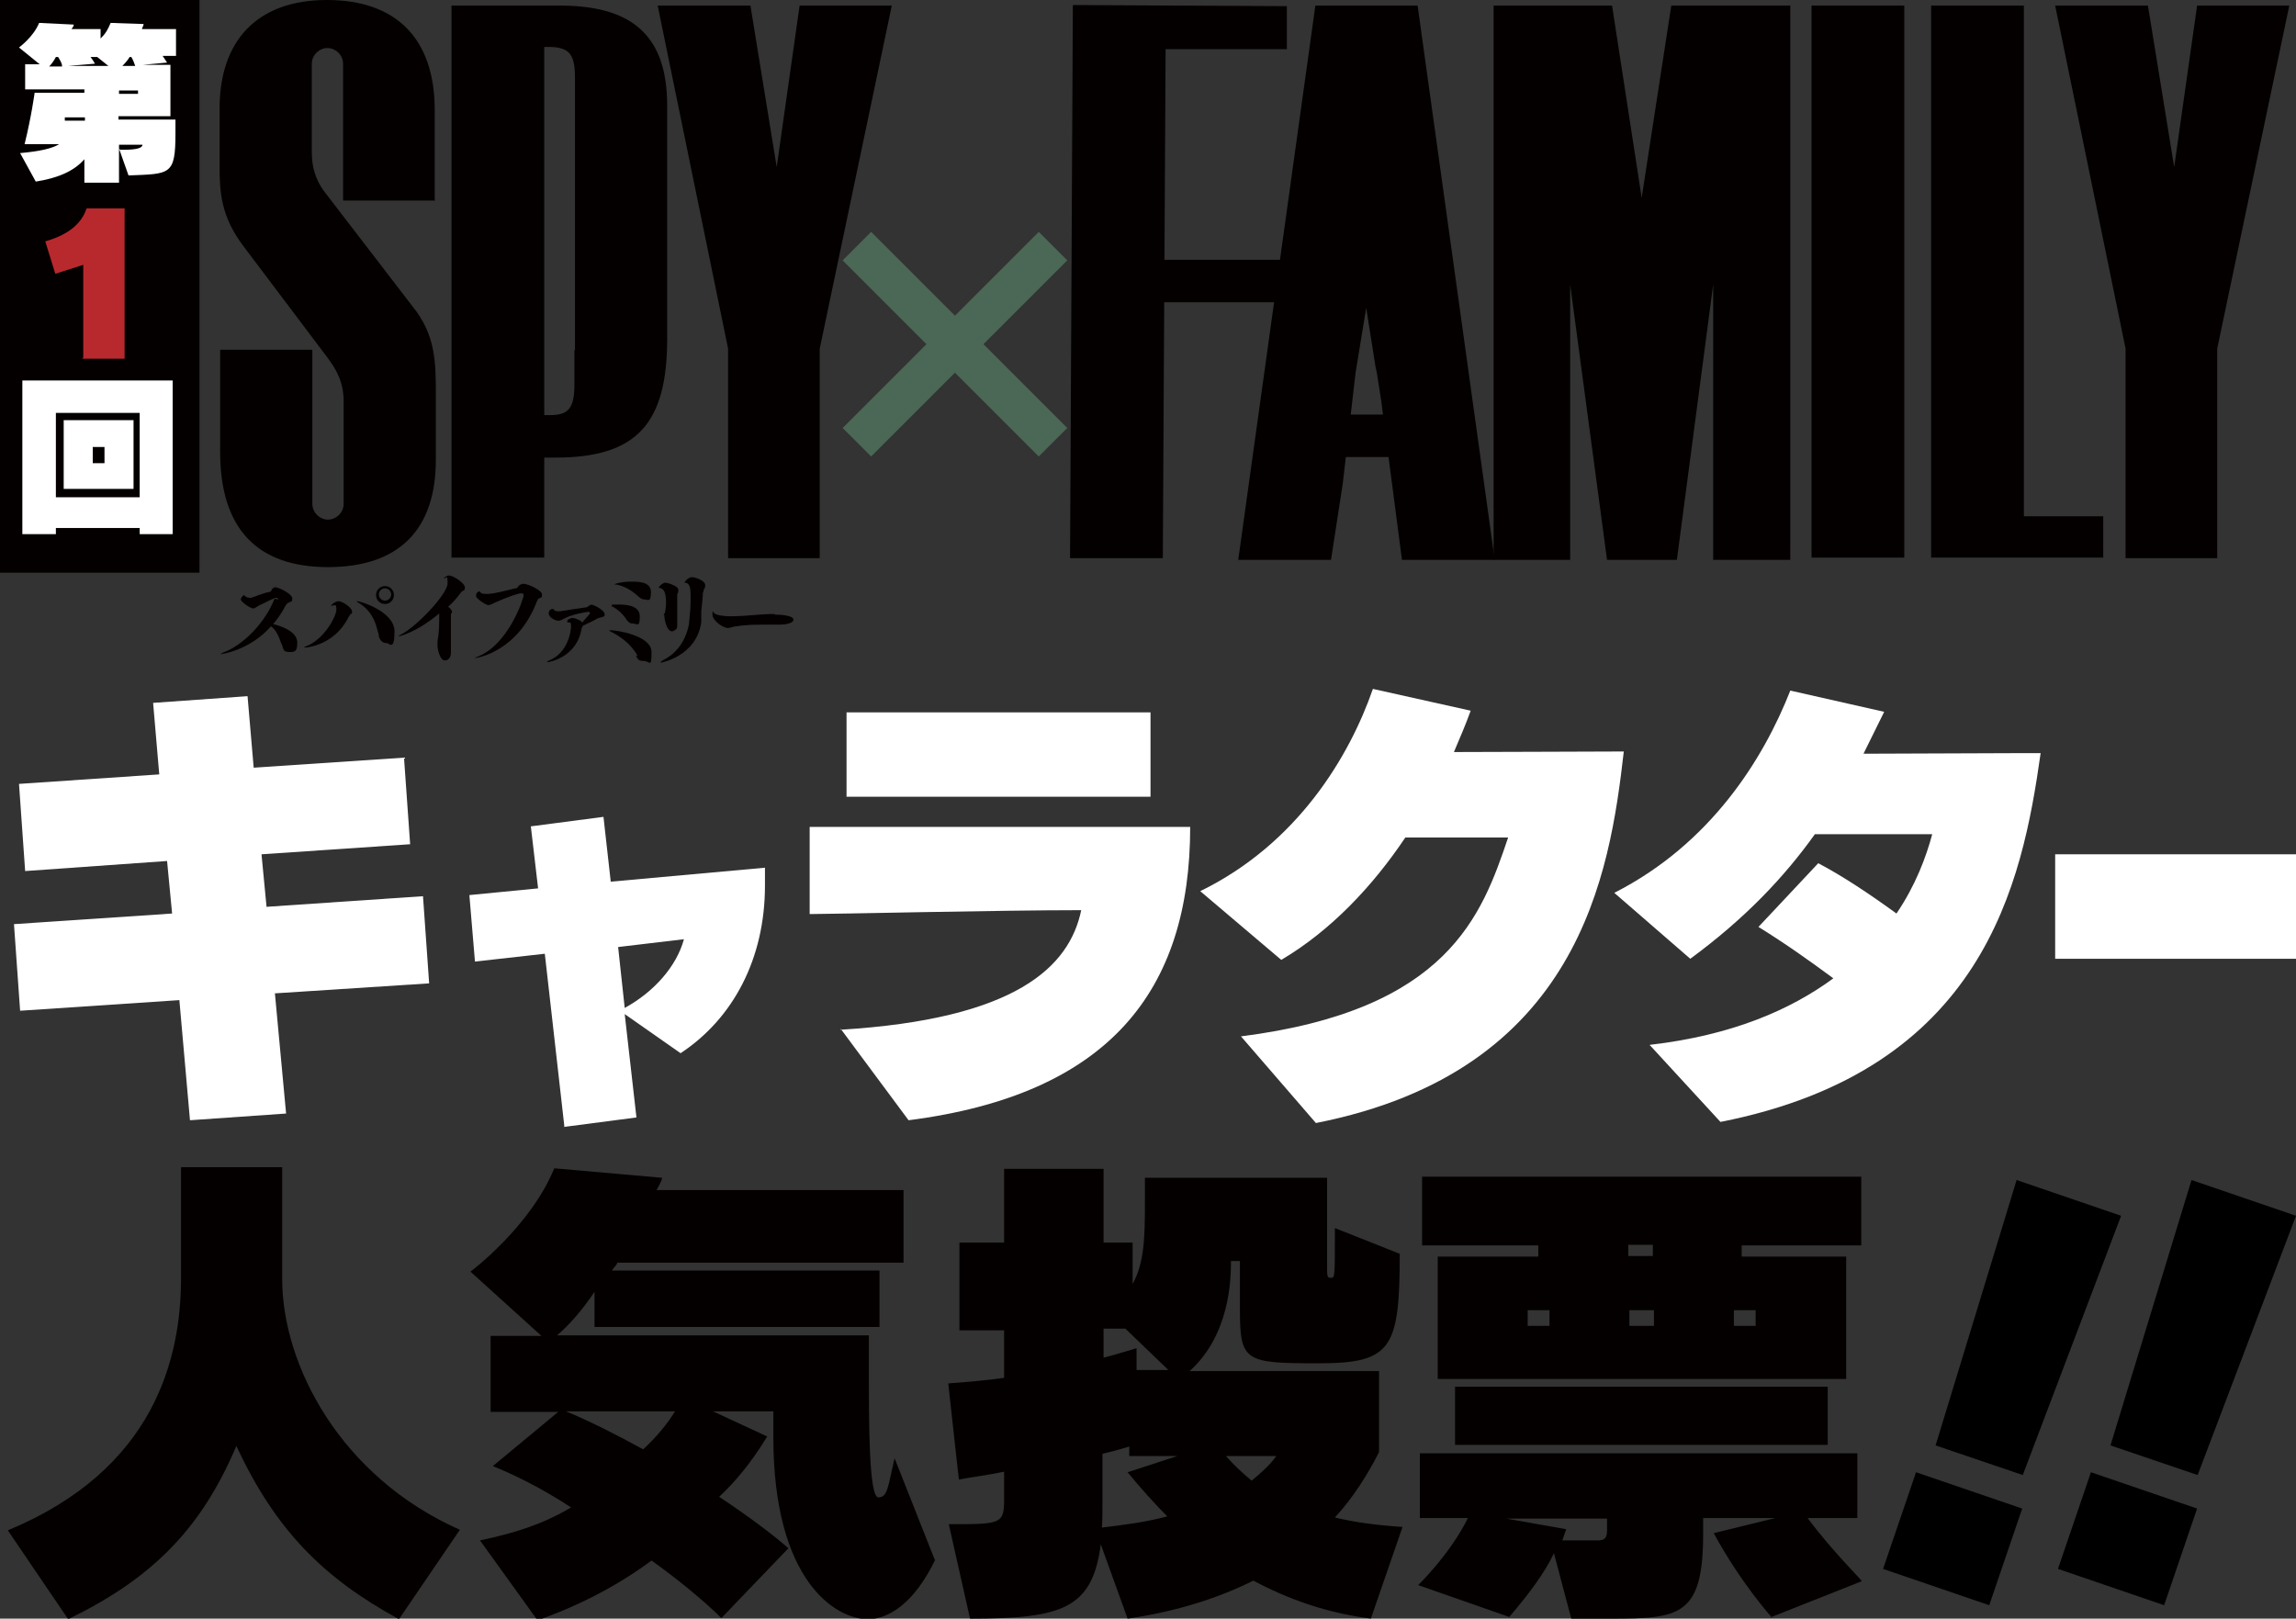
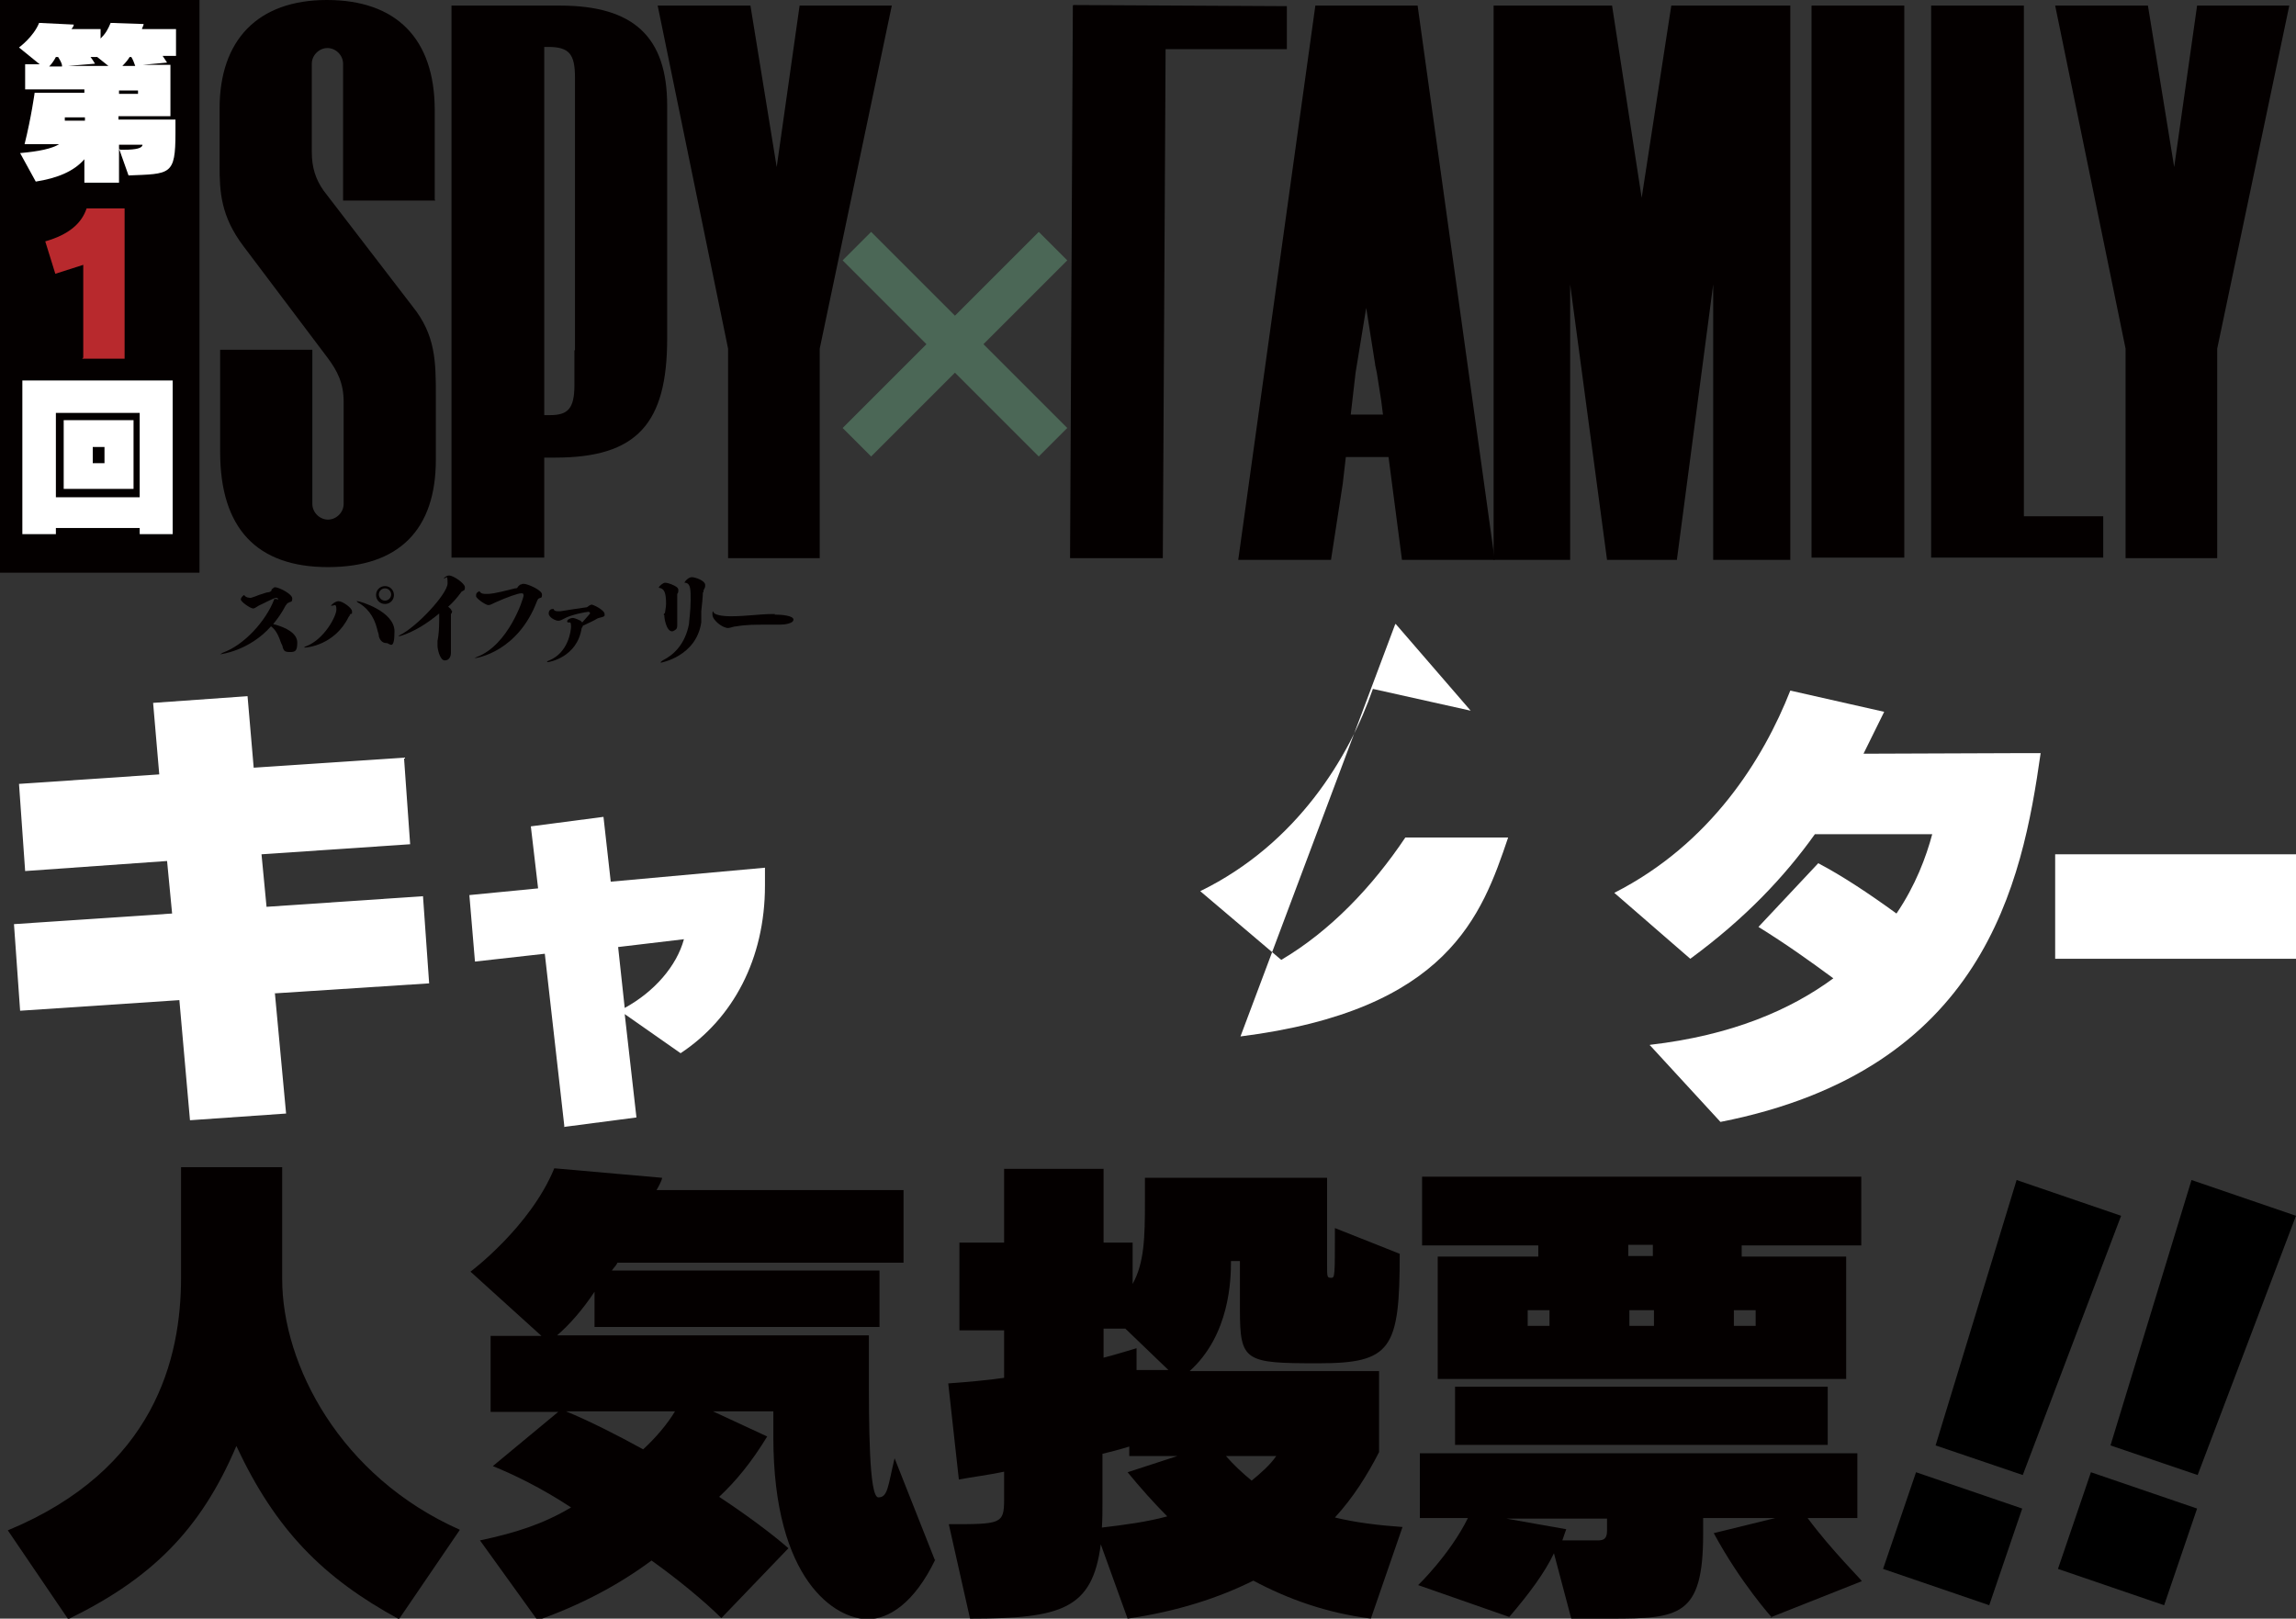
<svg xmlns="http://www.w3.org/2000/svg" id="_レイヤー_1" version="1.1" viewBox="0 0 410.9 289.7">
  <rect x="0" y="0" width="410.9" height="289.7" fill="#333333" stroke="none" />
  <defs>
    <style>
      .st0 {
        fill: #4b6756;
      }

      .st1 {
        fill: #b8292d;
      }

      .st2 {
        fill: #040000;
      }

      .st3 {
        fill: #fff;
      }
    </style>
  </defs>
  <g>
    <path class="st3" d="M49.2,177.8l2,21.5-17.2,1.2-1.9-21.5-28.5,1.9-1.1-15.5,28.3-1.9-.9-9.4-25.4,1.8-1.1-15.6,25.1-1.7-1.1-12.8,16.9-1.2,1.1,12.8,26.9-1.8,1.1,15.5-26.6,1.8.9,9.4,28-1.9,1.1,15.6-27.8,1.8h0Z" />
-     <path class="st3" d="M150.4,184.3c31.5-1.9,41-11.3,43.1-21.4-14.8,0-44.3.7-48.6.7v-15.6h68.1c0,29.3-14.5,47.9-50.4,52.5l-12.1-16.3h-.1ZM151.5,142.6v-15.1h54.4v15.1h-54.4Z" />
-     <path class="st3" d="M222,185.5c37.2-4.7,43.2-21.7,47.9-35.6h-18.4c-5.9,8.8-13.4,16.7-22.2,21.9l-14.5-12.3c17.4-8.5,26.7-24.1,30.9-36.2l17.5,3.9c-.9,2.5-1.9,4.8-3,7.4,9.6,0,23.4-.1,30.4-.1-2.5,21.9-7.9,57.2-55.1,66.5l-13.4-15.5h-.1Z" />
+     <path class="st3" d="M222,185.5c37.2-4.7,43.2-21.7,47.9-35.6h-18.4c-5.9,8.8-13.4,16.7-22.2,21.9l-14.5-12.3c17.4-8.5,26.7-24.1,30.9-36.2l17.5,3.9l-13.4-15.5h-.1Z" />
    <path class="st3" d="M295.3,187c14.7-1.7,25.2-6.3,32.8-11.9-4.2-3.1-8.4-6.1-13.4-9.2l10.7-11.4c4.2,2.2,8.9,5.3,14,9,3.4-5,5.3-10.1,6.4-14.2h-21c-5.5,7.7-12.5,15.1-22.3,22.3l-13.6-11.8c17.3-8.8,26.7-24,31.5-36.2l16.8,3.8-3.7,7.5c7.9,0,19-.1,26.9-.1h4.8c-3.3,23.3-10.1,56.7-57.3,66l-12.6-13.7h-.1Z" />
    <path class="st3" d="M367.8,171.6v-18.7h43.1v18.7h-43.1Z" />
  </g>
  <g>
    <path class="st2" d="M100.1,1h-19.3v98.8h16.6v-17.9h2c14.6,0,20-6.1,20-21.3V18.9c0-12.3-6-17.9-19.2-17.9h0ZM102.8,62.7v6.2c0,4.3-1.2,5.4-4.4,5.4h-1V8.4h.7c3.8,0,4.8,1.3,4.8,5.5v48.8h0Z" />
    <g>
      <path class="st2" d="M49.8,107.3c0,0,0-.3-.4-.3s-2.2,1-3.1,1.4c-.6.4-.8.5-1,.5-.5,0-2.2-1.2-2.2-1.6s.5-.8.6-.8,0,0,0,0h0c.3.5,1,.5,1.2.5h0s.7-.2,1.4-.5c.7-.2,1.4-.5,1.7-.5s.5-.2.6-.3h0s0,0,0-.2h0c.3-.2.4-.4.6-.4.7,0,3.1,1.2,3.1,2s-.3.5-.7.8c-.2,0-.3.3-.5.5-.6,1.2-1.4,2.3-2.2,3.3,2.4.6,4.3,1.7,4.3,3.3s-.4,1.7-1.4,1.7-1-.4-1.2-.8c0-.4-.3-.7-.4-1.1-.6-1.8-1.3-2.4-1.7-2.7-3.9,4.4-9,5-9.1,5s0,0,0,0c0,0,0,0,.5-.3,3.7-1.3,7.7-5.6,9.2-9.6h.3Z" />
      <path class="st2" d="M62.7,110c0,0-.2.3-.3.4-2.5,5.1-7.5,5.5-7.8,5.5s0,0-.2,0h0s.2-.2.3-.2c3.3-1.2,5.5-5.4,5.5-6.6s-.4-.7-.7-.7-.3,0-.3,0c0,0,.7-.8,1.4-.8s2.4,1.2,2.4,1.8,0,.4-.3.5l-.2.2h0ZM67.8,113.8c0-.3-.2-.7-.3-1.2-.6-2.5-2-4-3.5-4.8,0,0-.2-.2-.2-.2h.2c.4,0,6.6,1.8,6.6,5.4s-.9,2.1-1.4,2.1-1.1-.2-1.4-1.2v-.2ZM68.9,108.1c-.9,0-1.6-.7-1.6-1.6s.7-1.6,1.6-1.6,1.6.7,1.6,1.6-.7,1.6-1.6,1.6ZM68.9,105.3c-.6,0-1.1.5-1.1,1.1s.5,1.1,1.1,1.1,1.1-.5,1.1-1.1-.5-1.1-1.1-1.1Z" />
      <path class="st2" d="M80.9,109.3c0,.2,0,.4-.2.6v7c0,.4-.2,1.3-1.1,1.3s-1.3-2.1-1.3-2.6,0-.3,0-.4c0-.2,0-.3,0-.5.2-.9.3-2.3.3-3.7s0-.8,0-1.2c-4.2,3.5-7.2,4.1-7.3,4.1h0s0,0,.2-.2c3-1.4,8.6-7.4,8.6-9.3s-.3-.7-.7-.9h0c.4-.4.7-.5,1-.5.7,0,2.8,1.4,2.8,2.1s-.2.5-.6.8h0c-.8,1.1-1.5,1.9-2.4,2.7.3.2.6.5.6.7h0Z" />
      <path class="st2" d="M93.2,104.7s.2-.2.3-.2h.3c.6,0,3.2,1.1,3.2,1.9s-.3.5-.5.7c-.2,0-.3.3-.4.5-3.4,9-10.7,10.2-11.2,10.2s0,0,0,0c0,0,0,0,.4-.2,5.7-2.1,8.4-10.5,8.4-11s-.3-.4-.5-.4c-.5,0-2.5.7-4.5,1.6-.7.3-.9.5-1.3.5-.5,0-2.2-1.2-2.2-1.6s0-.6.6-.9h0c.3.5.7.5,1.3.5s1.2,0,5.1-1c.2,0,.4,0,.5-.3l.2-.2h0l.4-.3Z" />
      <path class="st2" d="M105.8,108.2c.4,0,2.4,1,2.4,1.7s0,.2,0,.3c-.2.3-.9.3-1.3.5-.6.4-1.8.9-2.6,1.3,0,0,0,.2-.2.4-.8,5.3-5.9,6.1-6,6.1h-.2s0-.2.4-.3c3.4-1.4,3.9-5.3,3.9-6.1s-.2-.7-.4-.7-.3,0-.3-.2c0-.3.6-.6,1-.6s1.2.4,1.4.5c0,0,.2.2.3.3.5-.6,1.1-1.2,1.4-1.6,0,0,0-.3-.3-.3s-3.1.5-4.3,1.2c-.4.2-.7.4-1.1.4-.5,0-1.7-.6-1.7-1.3s.5-.8.7-.8,0,0,.2,0c0,.3.4.4.7.4h.5c1.7-.3,3.3-.5,4.6-.7.3,0,.5-.4.8-.4h0Z" />
-       <path class="st2" d="M114.1,117.4c-1.1-2.1-3.1-3.5-4.7-4.3,0,0-.4-.2-.4-.3s0,0,0,0h.4c.8,0,7.2.9,7.2,3.9s-.3,1.6-1.4,1.6-1-.4-1.4-.9h0ZM109.5,108.2h1.2c.9,0,3.8,0,3.8,2.1s-.5,1.3-1.2,1.3-.8-.3-1.1-.6c-.5-.8-1.3-1.7-2.5-2.4,0,0-.2,0-.2,0h0v-.3ZM115.4,107.3c-.4,0-.8-.2-1.1-.5-1.8-1.7-3.6-2.2-4.4-2.2h0c.3-.2,1.6-.5,3-.5s3.6,0,3.6,1.9-.6,1.3-1.1,1.3h0Z" />
      <path class="st2" d="M118.8,110.1v-.2c0,0,.2-.2.2-.2,0-.2.2-1,.2-1.6,0-2-.3-2.8-1.3-2.9,0,0,0,0,0,0,0-.3.8-.9,1.1-.9.7,0,1.7.5,2,.7.3.2.4.4.4.6s0,.5-.2.7c0,.2,0,.4,0,.5v4.9c0,.5,0,.8-.3,1,0,0-.4.3-.6.3-1.1,0-1.4-2.5-1.4-2.6h0c0,0,0-.3,0-.3ZM125.8,105.9c0,.6-.2,2.8-.3,3.5v2c-.9,6.1-7.2,7.2-7.2,7.2-.2,0,0-.2.3-.4,2-1,4-2.9,4.7-6.5,0-.4.3-2.4.3-4.3s0-2.9-.9-3.1h-.2c0-.2.7-1,1.3-1s2.4.6,2.4,1.4,0,0,0,.2c0,.3-.2.5-.3.8v.3h-.2Z" />
      <path class="st2" d="M138.6,110c1.4,0,3.4.2,3.4.9s-1.6.9-2.4.9h-2.5c-1.9,0-3.6,0-5.3.3-.5,0-1.1.3-1.5.3-1,0-2.8-1.4-2.8-2.4s0-.3,0-.4l.2-.2h0v.2c.3.6,2.3.7,3,.7,2.9,0,5.3-.4,7.5-.4h.5Z" />
    </g>
    <path class="st2" d="M192.1.9l38.2.2v7.7h-21.7l-.5,91.1h-16.6l.5-98.9h0Z" />
    <path class="st2" d="M324.2,1h16.6v98.8h-16.6V1Z" />
    <path class="st2" d="M345.6,1h16.6v91.4h14.2v7.4h-30.8V1h0Z" />
    <polygon class="st2" points="143.1 1 139 29.9 134.3 1 117.7 1 130.3 62.4 130.3 99.9 146.7 99.9 146.7 62.4 159.6 1 143.1 1" />
    <polygon class="st2" points="393.2 1 389.1 29.9 384.4 1 367.8 1 380.4 62.4 380.4 99.9 396.8 99.9 396.8 62.4 409.7 1 393.2 1" />
    <polygon class="st2" points="299.1 1 293.8 35.4 288.5 1 267.3 1 267.3 100.2 281 100.2 281 50.9 287.6 100.2 300.1 100.2 306.6 50.9 306.6 100.2 320.4 100.2 320.4 1 299.1 1" />
    <path class="st0" d="M170.9,56.5l15-15,5.1,5.1-15,15,15,15-5.1,5.1-15-15-15,15-5.1-5.1,15-15-15-15,5.1-5.1,15,15h0Z" />
    <rect class="st2" x="233.2" y="74.2" width="22.7" height="7.6" />
-     <rect class="st2" x="207.7" y="46.5" width="25.5" height="7.6" />
    <polygon class="st2" points="253.7 1 235.4 1 221.6 100.2 238.2 100.2 240.3 86.6 242.6 66.7 242.6 66.7 244.5 55.1 246.1 65.2 246.1 65.2 246.1 65.3 246.4 66.7 246.4 66.7 247.2 71.8 247.1 71 247.4 73.4 247.4 73.4 247.4 73.4 250.9 100.2 267.5 100.2 253.7 1" />
    <path class="st2" d="M77.8,35.7v-16C77.8,6.9,70.9,0,58.5,0s-19.2,7.2-19.2,19.4v10.3c0,4.6.2,9,4.3,14.4l15,19.9c1.8,2.4,2.9,4.6,2.9,7.9v18.3c0,1.5-1.3,2.8-2.8,2.8s-2.8-1.3-2.8-2.8v-27.6h-16.5v18.3c0,13.7,6.6,20.6,19.3,20.6s19.3-6.7,19.3-19.2v-11.4c0-6.1,0-10.9-4.2-16.1l-15.9-20.7c-1.4-2-2.1-4.1-2.1-6.9v-15.8c0-1.5,1.3-2.8,2.8-2.8s2.8,1.3,2.8,2.8v24.5h16.5,0Z" />
  </g>
  <g>
    <g>
      <path class="st2" d="M71.4,289.8c-13.6-7.4-22.1-16-29.1-31-6.4,15.1-15.3,23.8-30.1,31l-10.8-15.9c26.3-10.9,31-30.8,31-45.2v-19.8h18.1v20c0,15.4,10.4,35.4,31.8,44.9l-10.9,16h0Z" />
      <path class="st2" d="M167.4,279.1c-3.8,7.9-8.4,10.7-12.1,10.7-5.7,0-16.9-6.8-16.9-32.6v-4.6h-10.8l9.7,4.5c-2.8,4.6-5.6,8-8.6,10.8,4.4,2.9,9.2,6.4,12.4,9.2l-12,12.5c-3-3-8-7.1-12.5-10.3-5.8,4.3-12.5,7.9-20.4,10.7l-10.3-14.3c6.6-1.4,11.4-3,16.3-5.9-5.3-3.5-10.3-5.9-14-7.4l11.7-9.7h-12.1v-13.6h9.1l-12.7-11.5s10.7-8,15-18.5l19.3,1.7c-.1.6-.6,1.5-1,2.2h44.2v13h-51.2c-.2.5-.6.8-1,1.4h47.9v10.1h-51v-6.3c-2.2,3.3-4.5,5.9-6.7,7.8h55.8v6.5c0,9.2,0,22.5,1.7,22.5s1.7-2,2.9-7l7.2,18.2h.1ZM101.3,252.6c4.1,1.7,8.9,4.1,13.8,6.8,2.2-2,4.4-4.6,5.7-6.8h-19.6.1Z" />
      <path class="st2" d="M245.4,289.7c-8-1-14.9-3.5-21.1-6.8-6,3-13.5,5.5-22.5,6.8l-4.8-13.3c-1.5,11.6-7,13.3-23.4,13.3l-3.8-16.9c9.3,0,9.9,0,9.9-4.4v-5c-2.2.5-6,1-8.1,1.4l-1.9-17.2c2.9-.2,7.4-.6,10-1v-8.5h-8v-15.7h8v-13.2h17.8v13.2h5.2v7.4c2.1-3.8,2.2-8.4,2.2-14.7v-4.3h32.6v15.7c0,2,0,2.2.7,2.2s.7-.1.7-8.9l11.6,4.6c0,17.1-1.5,19.6-14.6,19.6s-14-.3-14-9.6v-8.7h-1.6c0,3.3-.2,13.2-7.4,19.7h33.9v14.5c-2.1,4.1-4.6,8.1-7.9,11.7,3.7.9,7.8,1.4,12.1,1.7l-5.7,16.5h.3ZM202.1,260.6v-1.7c-1.6.5-3.5,1-4.8,1.3v8.6c0,1.9,0,3-.1,4.6,4.2-.5,8-1,11.7-2-2.4-2.4-4.8-5.1-7.1-7.9l8.9-2.9h-8.7,0ZM201.3,237.8h-3.8v5.2c2-.5,5.9-1.7,5.9-1.7v3.9h5.7l-7.7-7.4h-.1ZM219.4,260.6c1.4,1.6,2.9,3,4.6,4.4,1.7-1.4,3.3-2.8,4.4-4.4h-9.1Z" />
      <path class="st2" d="M317.1,289.5s-5.6-6.2-10.4-15.1l11-2.7h-12.9v2.9c0,14.7-4.3,15.1-16.5,15.1h-7.1l-3.1-11.7c-1.6,3.4-4.4,7.2-8,11.4l-16.3-5.7s5.7-5.5,8.9-12h-8.6v-11.6h78.3v11.6h-8.9c4.3,5.8,9.7,11.1,9.7,11.3l-16.4,6.5h.1ZM257.3,246.8v-21.9h18v-2h-20.8v-12.3h78.6v12.3h-21.4v2h18.7v21.9h-73.1ZM260.4,258.6v-10.4h66.7v10.4h-66.7ZM287.6,271.8h-18l10.7,1.9s-.3.8-.7,2h6.3c1,0,1.7-.2,1.7-1.7v-2h0ZM277.3,234.5h-3.9v2.8h3.9v-2.8ZM295.8,222.8h-4.4v2h4.4v-2ZM296,234.5h-4.4v2.8h4.4v-2.8ZM314.2,234.5h-3.9v2.8h3.9v-2.8Z" />
    </g>
    <path d="M337,280.8l5.9-17.3,19,6.5-5.9,17.3-19-6.5ZM346.4,258.7l14.5-47.5,18.7,6.4-17.6,46.4-15.6-5.3Z" />
    <path d="M368.3,280.8l5.9-17.3,19,6.5-5.9,17.3-19-6.5ZM377.7,258.7l14.5-47.5,18.7,6.4-17.6,46.4-15.6-5.3Z" />
  </g>
  <g>
    <rect class="st2" x="-34.1" y="32.6" width="103" height="36.6" transform="translate(68.3 33.6) rotate(90)" />
    <g>
      <path class="st3" d="M21.5,26.8h.7q3.3,0,3.3-.9h-4.2v6.8h-6.2v-4.2c-1.9,2.2-4.9,3.4-8.7,4l-2.8-5.1c3.4-.3,5.7-.8,7-1.6h-6.2c1.2-4.8,1.8-9.2,1.8-9.2h8.9v-.6H4.5v-4.5h2.6l-3.7-3s2.6-1.9,3.6-4.4l6.2.3c0,.3-.2.5-.4.8h5.2v1.7c.9-.9,1.3-1.6,1.8-2.8l5.9.2c0,.3-.2.5-.3.9h6.1v4.8h-2.4c.4.6.8,1.2.8,1.2l-4.3.4h4.9v9.2h-9.3v.6h10.2v2.4c0,7.6-.9,7.3-8.4,7.6l-1.7-4.8h0ZM11.1,11.8c0-.5-.4-1.1-.7-1.6h-.4c-.3.6-.8,1.3-1.2,1.7h2.3,0ZM15.1,21h-3.5s0,.3,0,.6h3.6v-.6ZM17.5,10.2h-1.3c.4.5.8,1.2.8,1.2l-4.8.4h7.2l-2-1.6h0ZM24.7,16.2h-3.4v.6h3.4v-.6ZM24.2,11.8c-.2-.6-.4-1.1-.7-1.6h-.3c-.3.5-.7,1-1.3,1.6h2.3Z" />
      <path class="st1" d="M14.9,64v-16.6l-5,1.6-1.8-5.8c4.2-1.2,6.5-3.2,7.4-5.9h6.8v26.9h-7.6,0Z" />
      <path class="st3" d="M25,95.6v-1.1h-15v1.1h-6v-27.5h26.9v27.5h-6,0ZM25,73.9h-15v15.1h15v-15.1ZM11.4,87.5v-12.3h12.5v12.3h-12.5ZM18.7,80h-2.1v2.9h2.1v-2.9Z" />
    </g>
  </g>
  <path class="st3" d="M101,201.6l-3.5-30.9-12.5,1.4-1-11.9,12.3-1.2-1.3-11.1,13-1.7,1.3,11.6,27.6-2.5c0,1.1,0,2.1,0,3.2,0,13.1-5.7,23.8-15.1,30l-10-7,2.1,18.5-13,1.7h0ZM110.6,169.3l1.2,11.1c5.3-2.9,9.3-7.5,10.6-12.3l-11.8,1.4h0Z" />
</svg>